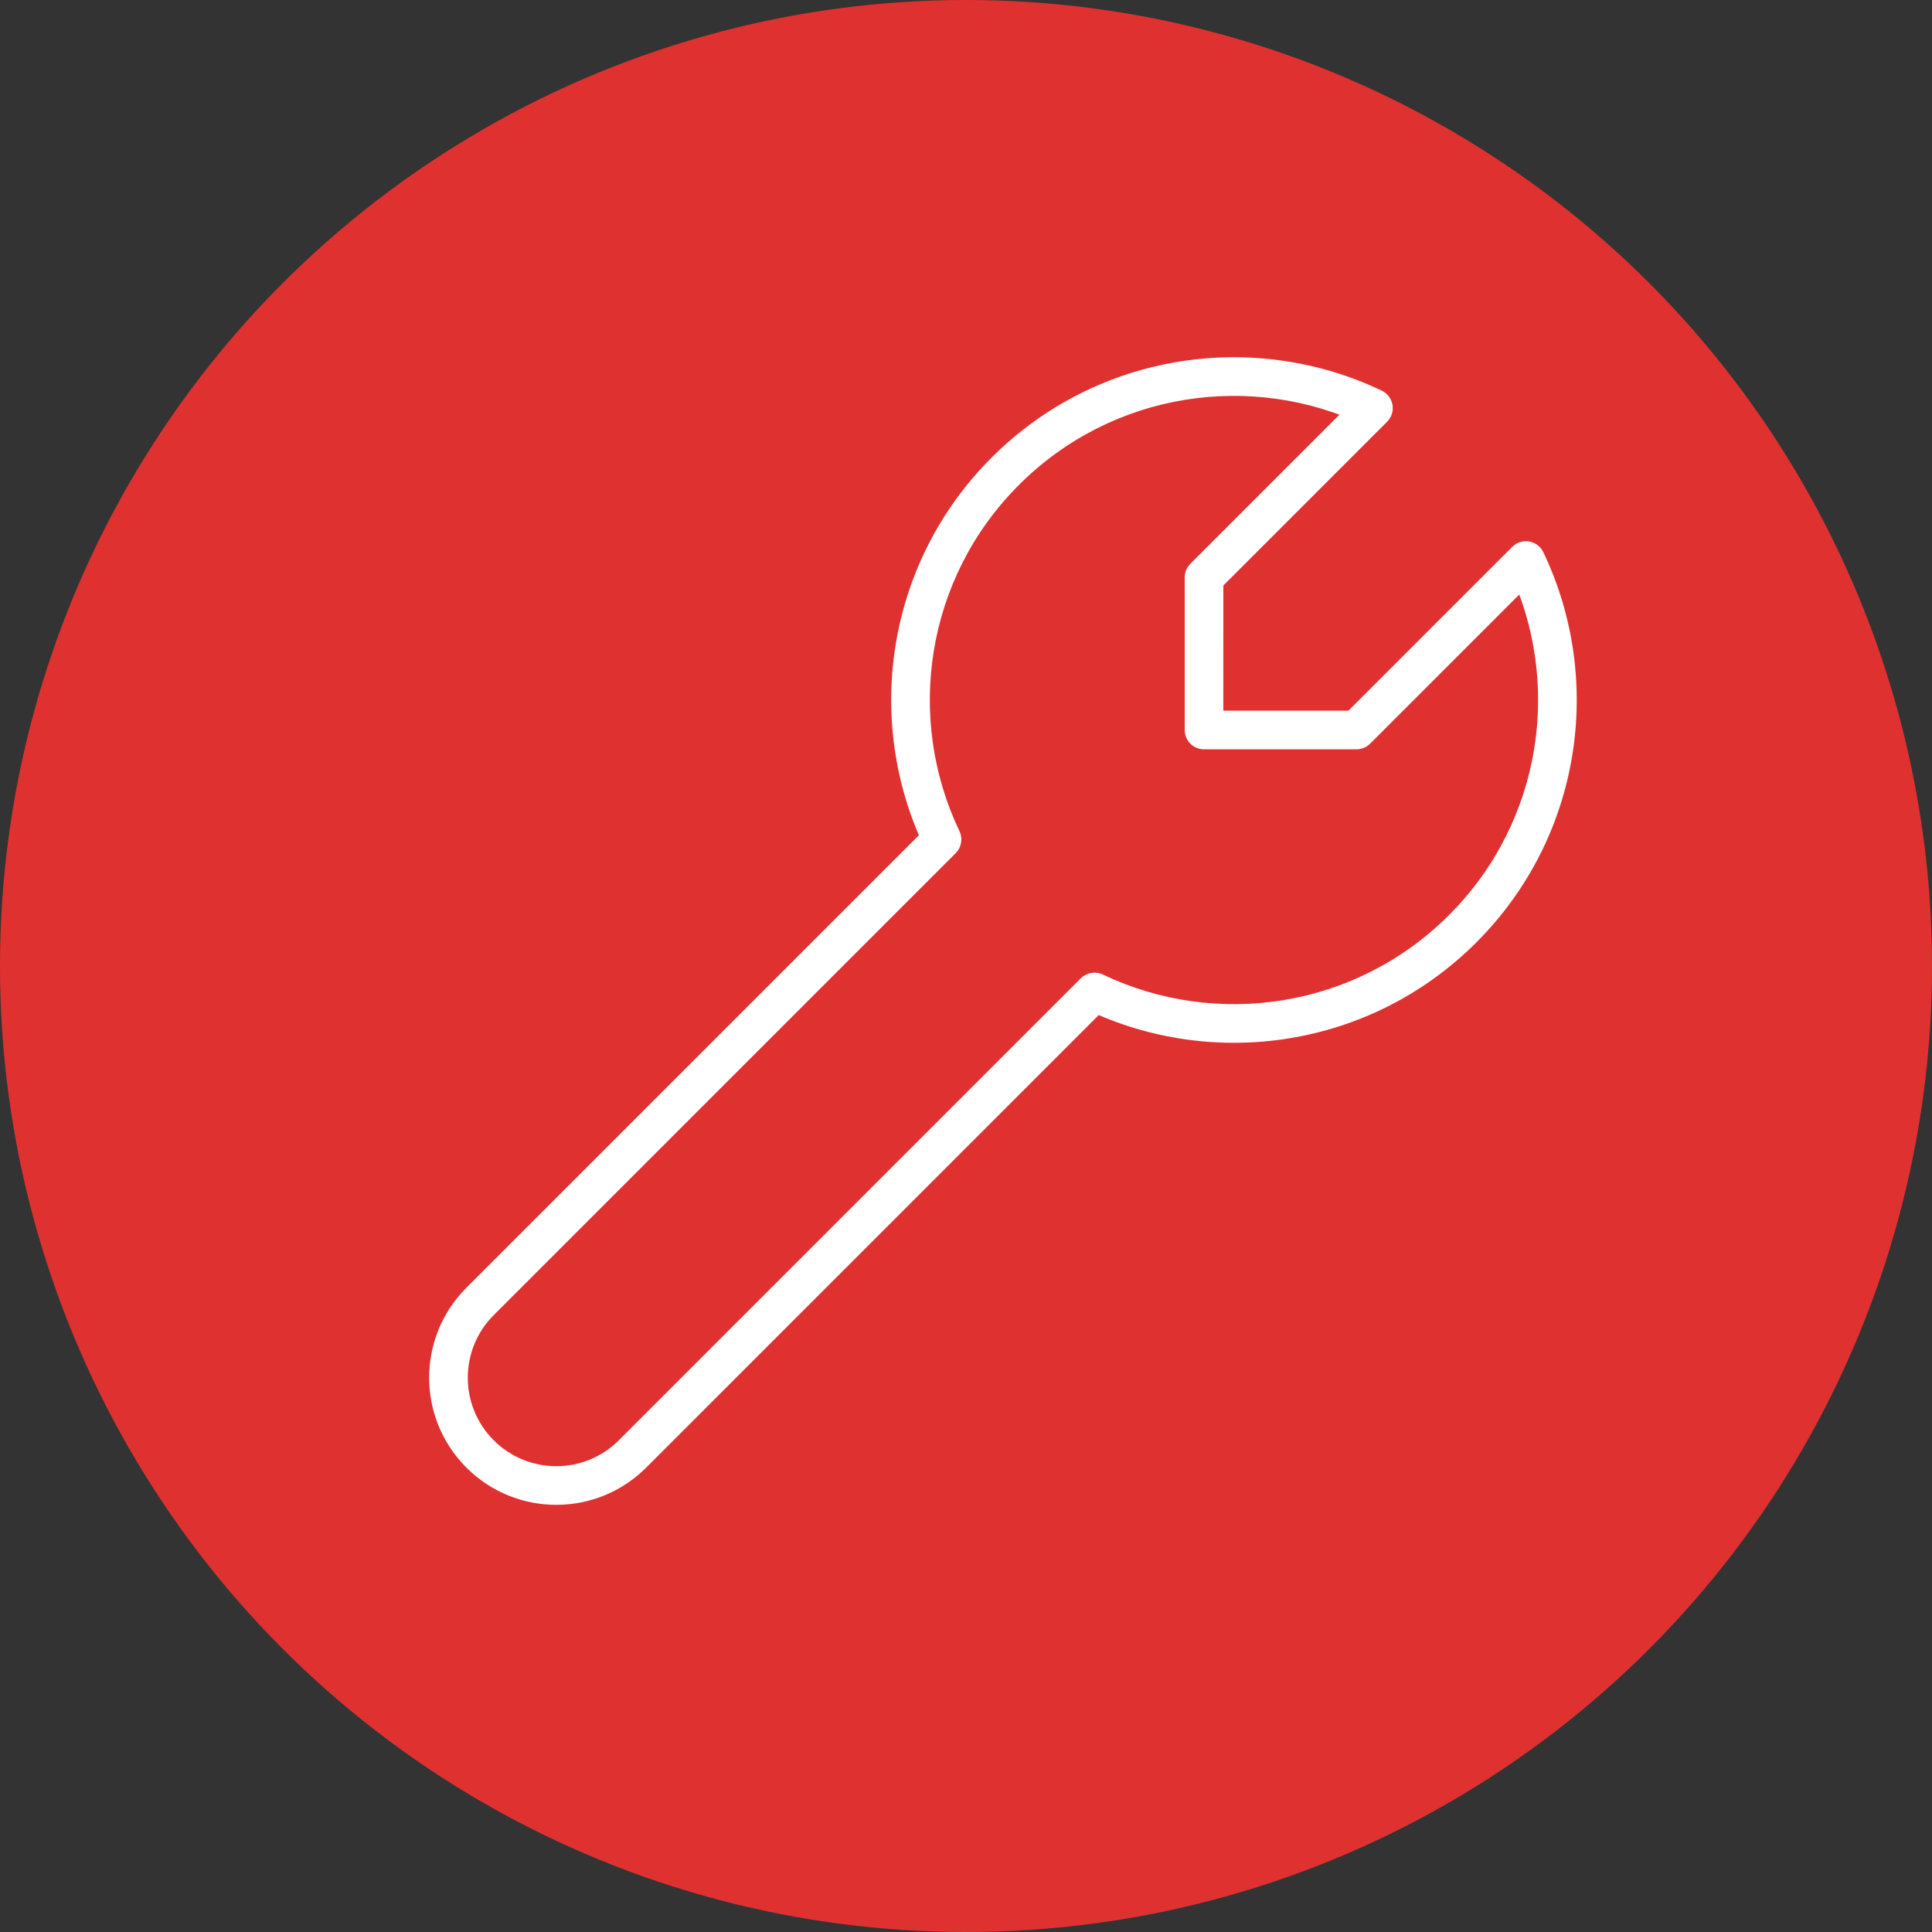
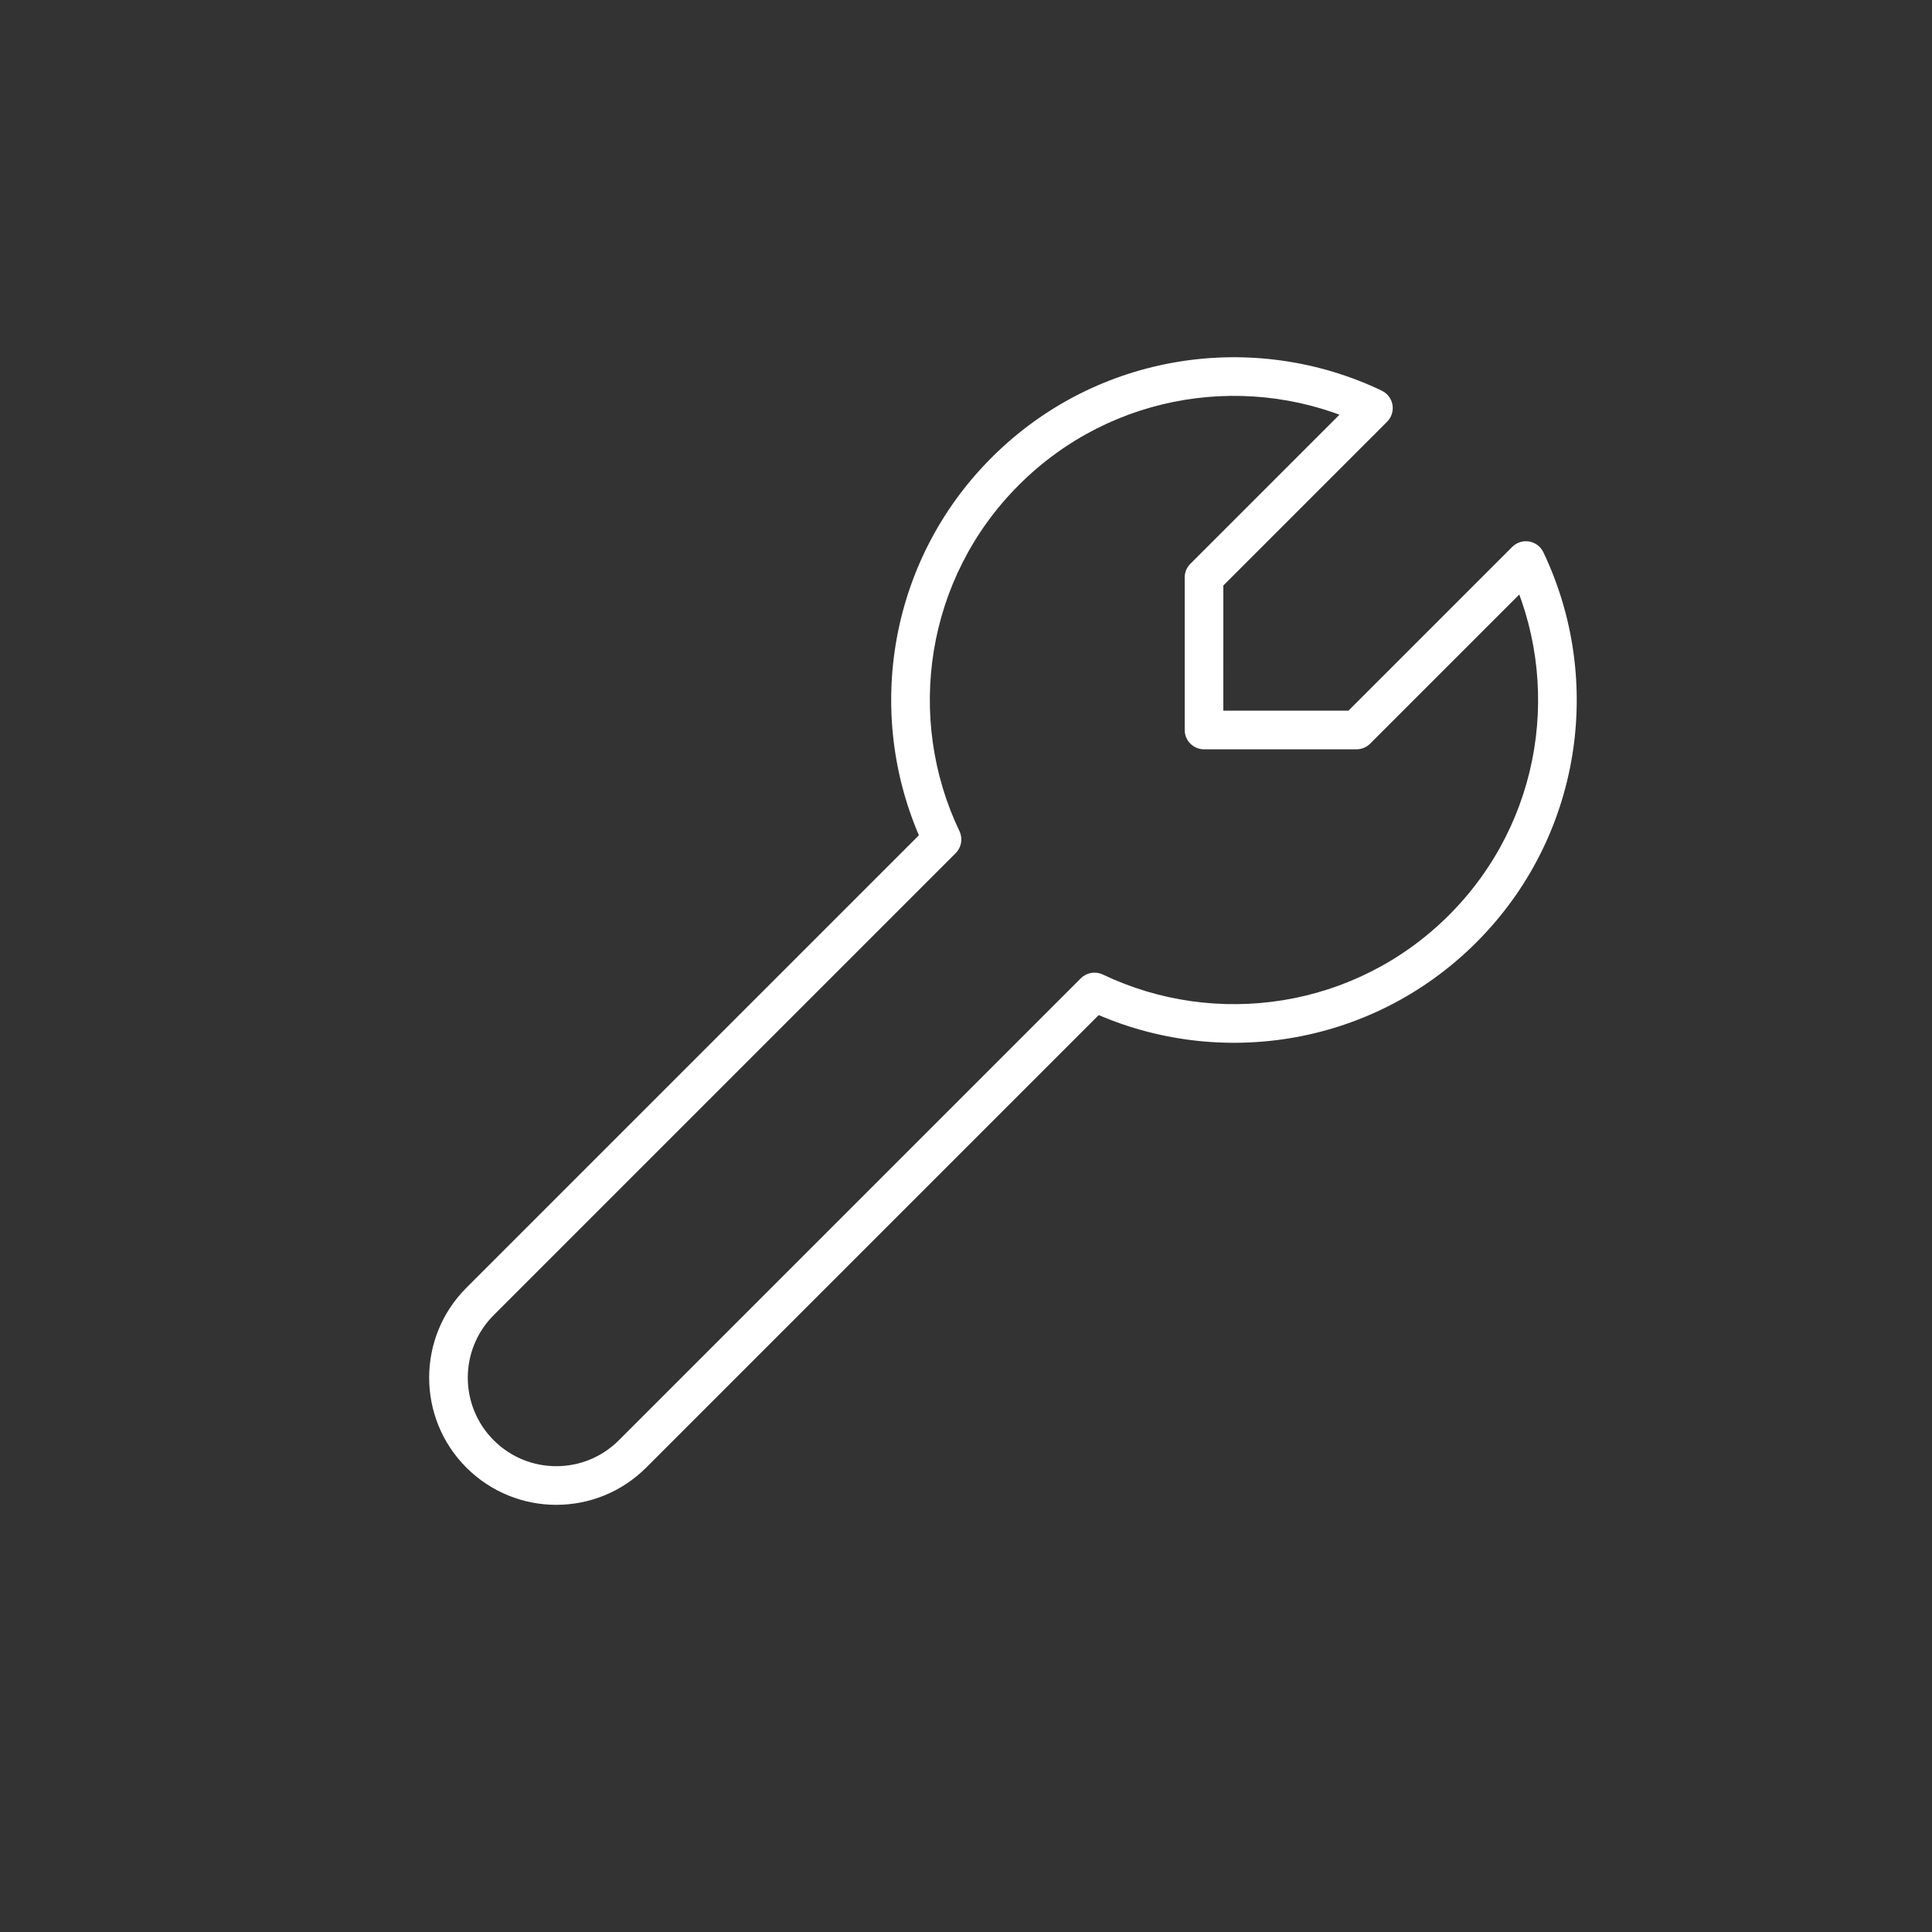
<svg xmlns="http://www.w3.org/2000/svg" width="75" height="75" viewBox="0 0 75 75" fill="none">
  <rect x="0" y="0" width="75" height="75" fill="#333333" stroke="none" />
-   <circle cx="37.5" cy="37.5" r="37.5" fill="#E03131" />
  <path d="M53.316 15.841L53.847 16.372C54.019 16.2 54.097 15.955 54.056 15.715C54.014 15.475 53.859 15.27 53.64 15.165L53.316 15.841ZM46.739 22.418L46.209 21.888C45.916 22.181 45.916 22.656 46.209 22.949L46.739 22.418ZM46.74 22.418V23.168C47.043 23.168 47.316 22.986 47.432 22.705C47.549 22.425 47.484 22.103 47.27 21.888L46.74 22.418ZM46.74 22.418L46.74 21.668C46.325 21.668 45.99 22.004 45.99 22.418L46.74 22.418ZM46.739 28.338H45.99C45.989 28.537 46.069 28.727 46.209 28.868C46.35 29.009 46.541 29.088 46.739 29.088V28.338ZM52.659 28.338L52.659 29.088C53.073 29.088 53.409 28.752 53.409 28.338L52.659 28.338ZM52.659 28.337L52.128 27.807C51.988 27.948 51.909 28.139 51.909 28.337L52.659 28.337ZM59.236 21.761L59.912 21.437C59.807 21.218 59.602 21.063 59.362 21.021C59.122 20.98 58.877 21.058 58.705 21.23L59.236 21.761ZM42.488 38.508L42.812 37.831C42.525 37.694 42.183 37.753 41.958 37.977L42.488 38.508ZM36.569 32.589L37.1 33.119C37.324 32.894 37.383 32.552 37.246 32.265L36.569 32.589ZM52.786 15.311L46.209 21.888L47.27 22.949L53.847 16.372L52.786 15.311ZM46.209 22.949L46.209 22.949L47.27 21.888L47.27 21.888L46.209 22.949ZM46.74 21.668H46.74L46.74 23.168H46.74L46.74 21.668ZM45.99 22.418L45.99 28.338H47.489L47.49 22.418L45.99 22.418ZM46.739 29.088H52.659L52.659 27.588L46.739 27.588V29.088ZM53.409 28.338V28.337L51.909 28.337V28.338L53.409 28.338ZM53.189 28.868L59.766 22.291L58.705 21.23L52.128 27.807L53.189 28.868ZM57.312 36.584C61.409 32.486 62.275 26.383 59.912 21.437L58.559 22.084C60.656 26.474 59.885 31.889 56.251 35.523L57.312 36.584ZM42.165 39.184C47.11 41.547 53.214 40.681 57.312 36.584L56.251 35.523C52.617 39.157 47.201 39.928 42.812 37.831L42.165 39.184ZM25.085 56.972L43.019 39.038L41.958 37.977L24.024 55.911L25.085 56.972ZM18.105 56.972C20.032 58.899 23.157 58.899 25.085 56.972L24.024 55.911C22.683 57.253 20.507 57.253 19.166 55.911L18.105 56.972ZM18.105 49.992C16.178 51.919 16.178 55.044 18.105 56.972L19.166 55.911C17.824 54.57 17.824 52.394 19.166 51.053L18.105 49.992ZM36.039 32.058L18.105 49.992L19.166 51.053L37.1 33.119L36.039 32.058ZM38.493 17.765C34.396 21.863 33.53 27.967 35.892 32.912L37.246 32.265C35.149 27.876 35.92 22.46 39.554 18.826L38.493 17.765ZM53.64 15.165C48.694 12.802 42.591 13.668 38.493 17.765L39.554 18.826C43.188 15.192 48.604 14.421 52.993 16.518L53.64 15.165Z" fill="white" />
</svg>